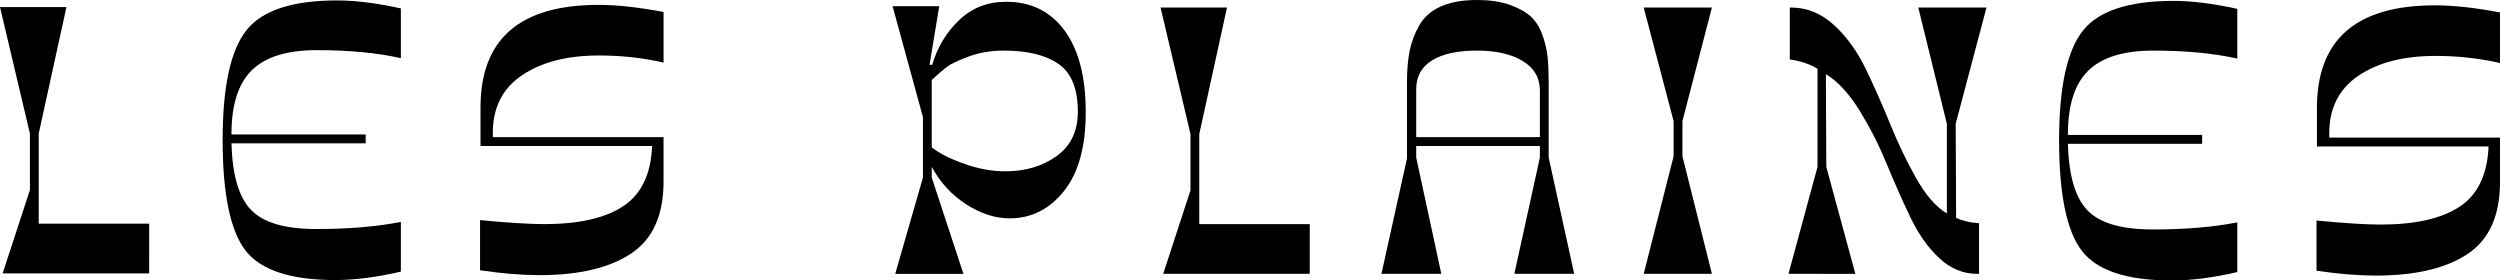
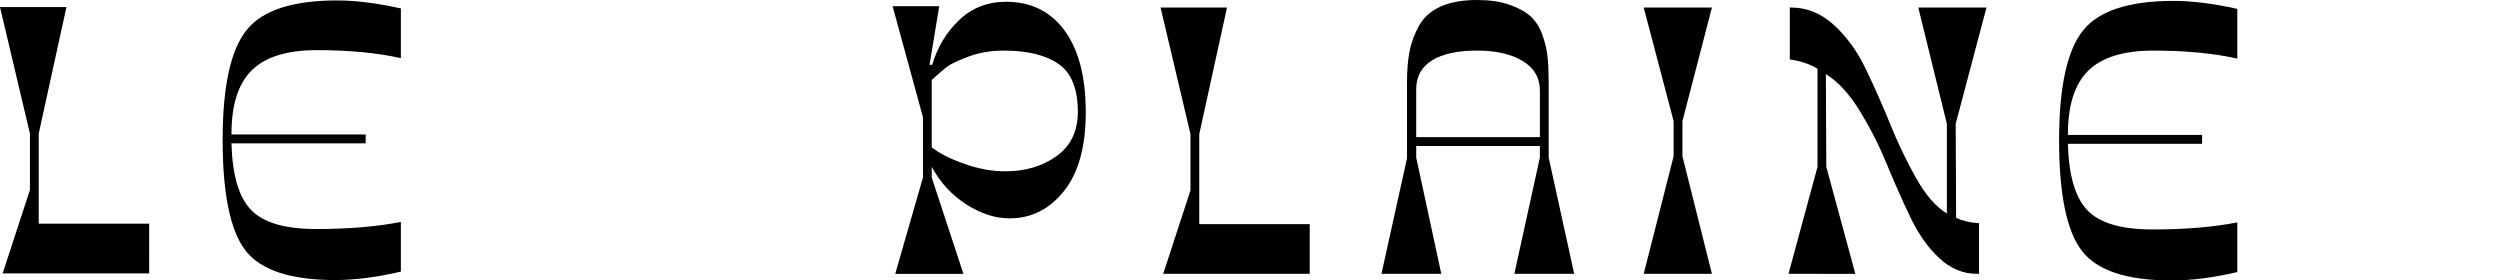
<svg xmlns="http://www.w3.org/2000/svg" width="205" height="23" viewBox="0 0 205 23" fill="none">
  <path d="M12.231 22.418H0.216L2.454 15.576V10.955L0 0.582H5.448L3.175 10.955V18.342H12.232L12.231 22.418Z" fill="black" />
  <path d="M20.242 2.438C21.541 0.836 24.007 0.036 27.639 0.036C29.155 0.036 30.899 0.255 32.871 0.691V4.767C30.923 4.331 28.626 4.112 25.98 4.112C23.55 4.112 21.776 4.659 20.657 5.75C19.539 6.842 18.98 8.589 18.98 10.991V11.027H29.985V11.755H18.98C19.052 14.376 19.593 16.201 20.603 17.232C21.614 18.264 23.382 18.779 25.907 18.779C28.601 18.779 30.923 18.585 32.871 18.197V22.273C30.899 22.734 29.106 22.964 27.495 22.964C23.838 22.964 21.384 22.158 20.134 20.544C18.883 18.93 18.257 15.903 18.257 11.464C18.257 7.072 18.919 4.064 20.242 2.438Z" fill="black" />
-   <path d="M44.598 18.378C47.46 18.378 49.631 17.887 51.111 16.904C52.59 15.922 53.378 14.279 53.474 11.973H39.402V8.807C39.402 3.203 42.624 0.4 49.072 0.4C50.588 0.4 52.367 0.594 54.412 0.983V5.131C52.727 4.743 50.96 4.549 49.108 4.549C46.509 4.549 44.411 5.089 42.811 6.168C41.21 7.248 40.411 8.819 40.411 10.881V11.245H54.411V14.884C54.411 17.65 53.521 19.621 51.741 20.797C49.961 21.974 47.459 22.562 44.237 22.562C42.793 22.562 41.169 22.428 39.365 22.162V18.049C41.65 18.267 43.394 18.376 44.597 18.376L44.598 18.378Z" fill="black" />
  <path d="M77.017 0.509L76.223 5.313H76.439C76.872 3.858 77.612 2.632 78.659 1.638C79.705 0.643 80.986 0.146 82.501 0.146C84.545 0.146 86.146 0.934 87.3 2.511C88.455 4.089 89.032 6.32 89.032 9.207C89.032 12.022 88.437 14.175 87.246 15.667C86.055 17.159 84.57 17.905 82.79 17.905C81.611 17.905 80.427 17.523 79.236 16.759C78.045 15.995 77.101 14.97 76.403 13.684V14.558L79.001 22.455H73.409L75.682 14.558V9.608L73.192 0.51L77.017 0.509ZM79.073 13.429C80.204 13.841 81.323 14.047 82.429 14.047C84.089 14.047 85.496 13.629 86.651 12.792C87.805 11.955 88.383 10.749 88.383 9.171C88.383 7.278 87.854 5.968 86.795 5.241C85.737 4.513 84.245 4.149 82.321 4.149C81.262 4.149 80.294 4.312 79.416 4.64C78.538 4.967 77.942 5.253 77.63 5.495C77.317 5.738 76.909 6.09 76.403 6.551V12.082C77.053 12.592 77.942 13.041 79.073 13.429Z" fill="black" />
  <path d="M107.398 22.454H95.382L97.619 15.612V10.991L95.166 0.619H100.614L98.341 10.991V18.379H107.398V22.454Z" fill="black" />
  <path d="M113.279 22.454L115.372 12.992V6.769C115.372 5.774 115.444 4.913 115.588 4.185C115.733 3.457 115.997 2.754 116.382 2.074C116.767 1.396 117.357 0.88 118.15 0.528C118.944 0.177 119.93 0 121.109 0C122.143 0 123.028 0.127 123.762 0.382C124.496 0.637 125.072 0.953 125.494 1.328C125.914 1.705 126.239 2.208 126.468 2.838C126.697 3.469 126.841 4.076 126.9 4.658C126.961 5.24 126.991 5.944 126.991 6.768V12.919L129.084 22.453H124.176L126.27 12.919V11.973H116.13V12.919L118.186 22.453L113.279 22.454ZM116.13 7.315V11.245H126.27V7.424C126.27 6.381 125.801 5.574 124.862 5.004C123.924 4.434 122.673 4.148 121.11 4.148C119.522 4.148 118.295 4.415 117.429 4.949C116.563 5.482 116.13 6.272 116.13 7.315Z" fill="black" />
  <path d="M140.377 22.454H134.784L137.237 12.81V9.934L134.784 0.618H140.377L137.959 9.934V12.81L140.377 22.454Z" fill="black" />
  <path d="M146.655 22.454L149.036 13.684V5.64C148.41 5.253 147.653 4.998 146.763 4.876V0.618H146.871C148.17 0.618 149.342 1.098 150.39 2.056C151.437 3.015 152.314 4.234 153.024 5.714C153.733 7.194 154.4 8.705 155.026 10.245C155.652 11.786 156.355 13.247 157.136 14.63C157.918 16.013 158.754 16.972 159.644 17.505V10.154L157.299 0.619H162.892L160.366 10.154L160.402 17.869C160.931 18.112 161.557 18.258 162.279 18.305V22.454H162.098C160.967 22.454 159.939 22.023 159.013 21.162C158.087 20.302 157.287 19.161 156.614 17.741C155.94 16.323 155.296 14.866 154.683 13.375C154.069 11.883 153.335 10.445 152.482 9.062C151.628 7.679 150.708 6.685 149.721 6.078L149.757 13.684L152.139 22.455L146.655 22.454Z" fill="black" />
  <path d="M170.83 2.474C172.129 0.873 174.595 0.073 178.227 0.073C179.743 0.073 181.486 0.291 183.459 0.728V4.804C181.51 4.368 179.213 4.149 176.568 4.149C174.137 4.149 172.364 4.695 171.245 5.786C170.127 6.878 169.567 8.626 169.567 11.027V11.063H180.573V11.791H169.567C169.639 14.412 170.18 16.238 171.191 17.268C172.202 18.3 173.97 18.815 176.495 18.815C179.189 18.815 181.511 18.622 183.459 18.233V22.309C181.487 22.77 179.695 23 178.083 23C174.426 23 171.972 22.194 170.722 20.58C169.471 18.966 168.846 15.94 168.846 11.5C168.846 7.109 169.507 4.101 170.83 2.474Z" fill="black" />
-   <path d="M195.186 18.415C198.048 18.415 200.219 17.923 201.698 16.941C203.178 15.958 203.966 14.315 204.062 12.009H189.989V8.843C189.989 3.24 193.212 0.437 199.66 0.437C201.175 0.437 202.955 0.631 205 1.019V5.167C203.315 4.78 201.547 4.585 199.696 4.585C197.098 4.585 194.999 5.125 193.399 6.204C191.799 7.285 191 8.855 191 10.917V11.281H205V14.92C205 17.686 204.109 19.657 202.33 20.833C200.549 22.011 198.048 22.598 194.825 22.598C193.381 22.598 191.758 22.465 189.954 22.198V18.085C192.239 18.303 193.982 18.413 195.186 18.413V18.415Z" fill="black" />
</svg>